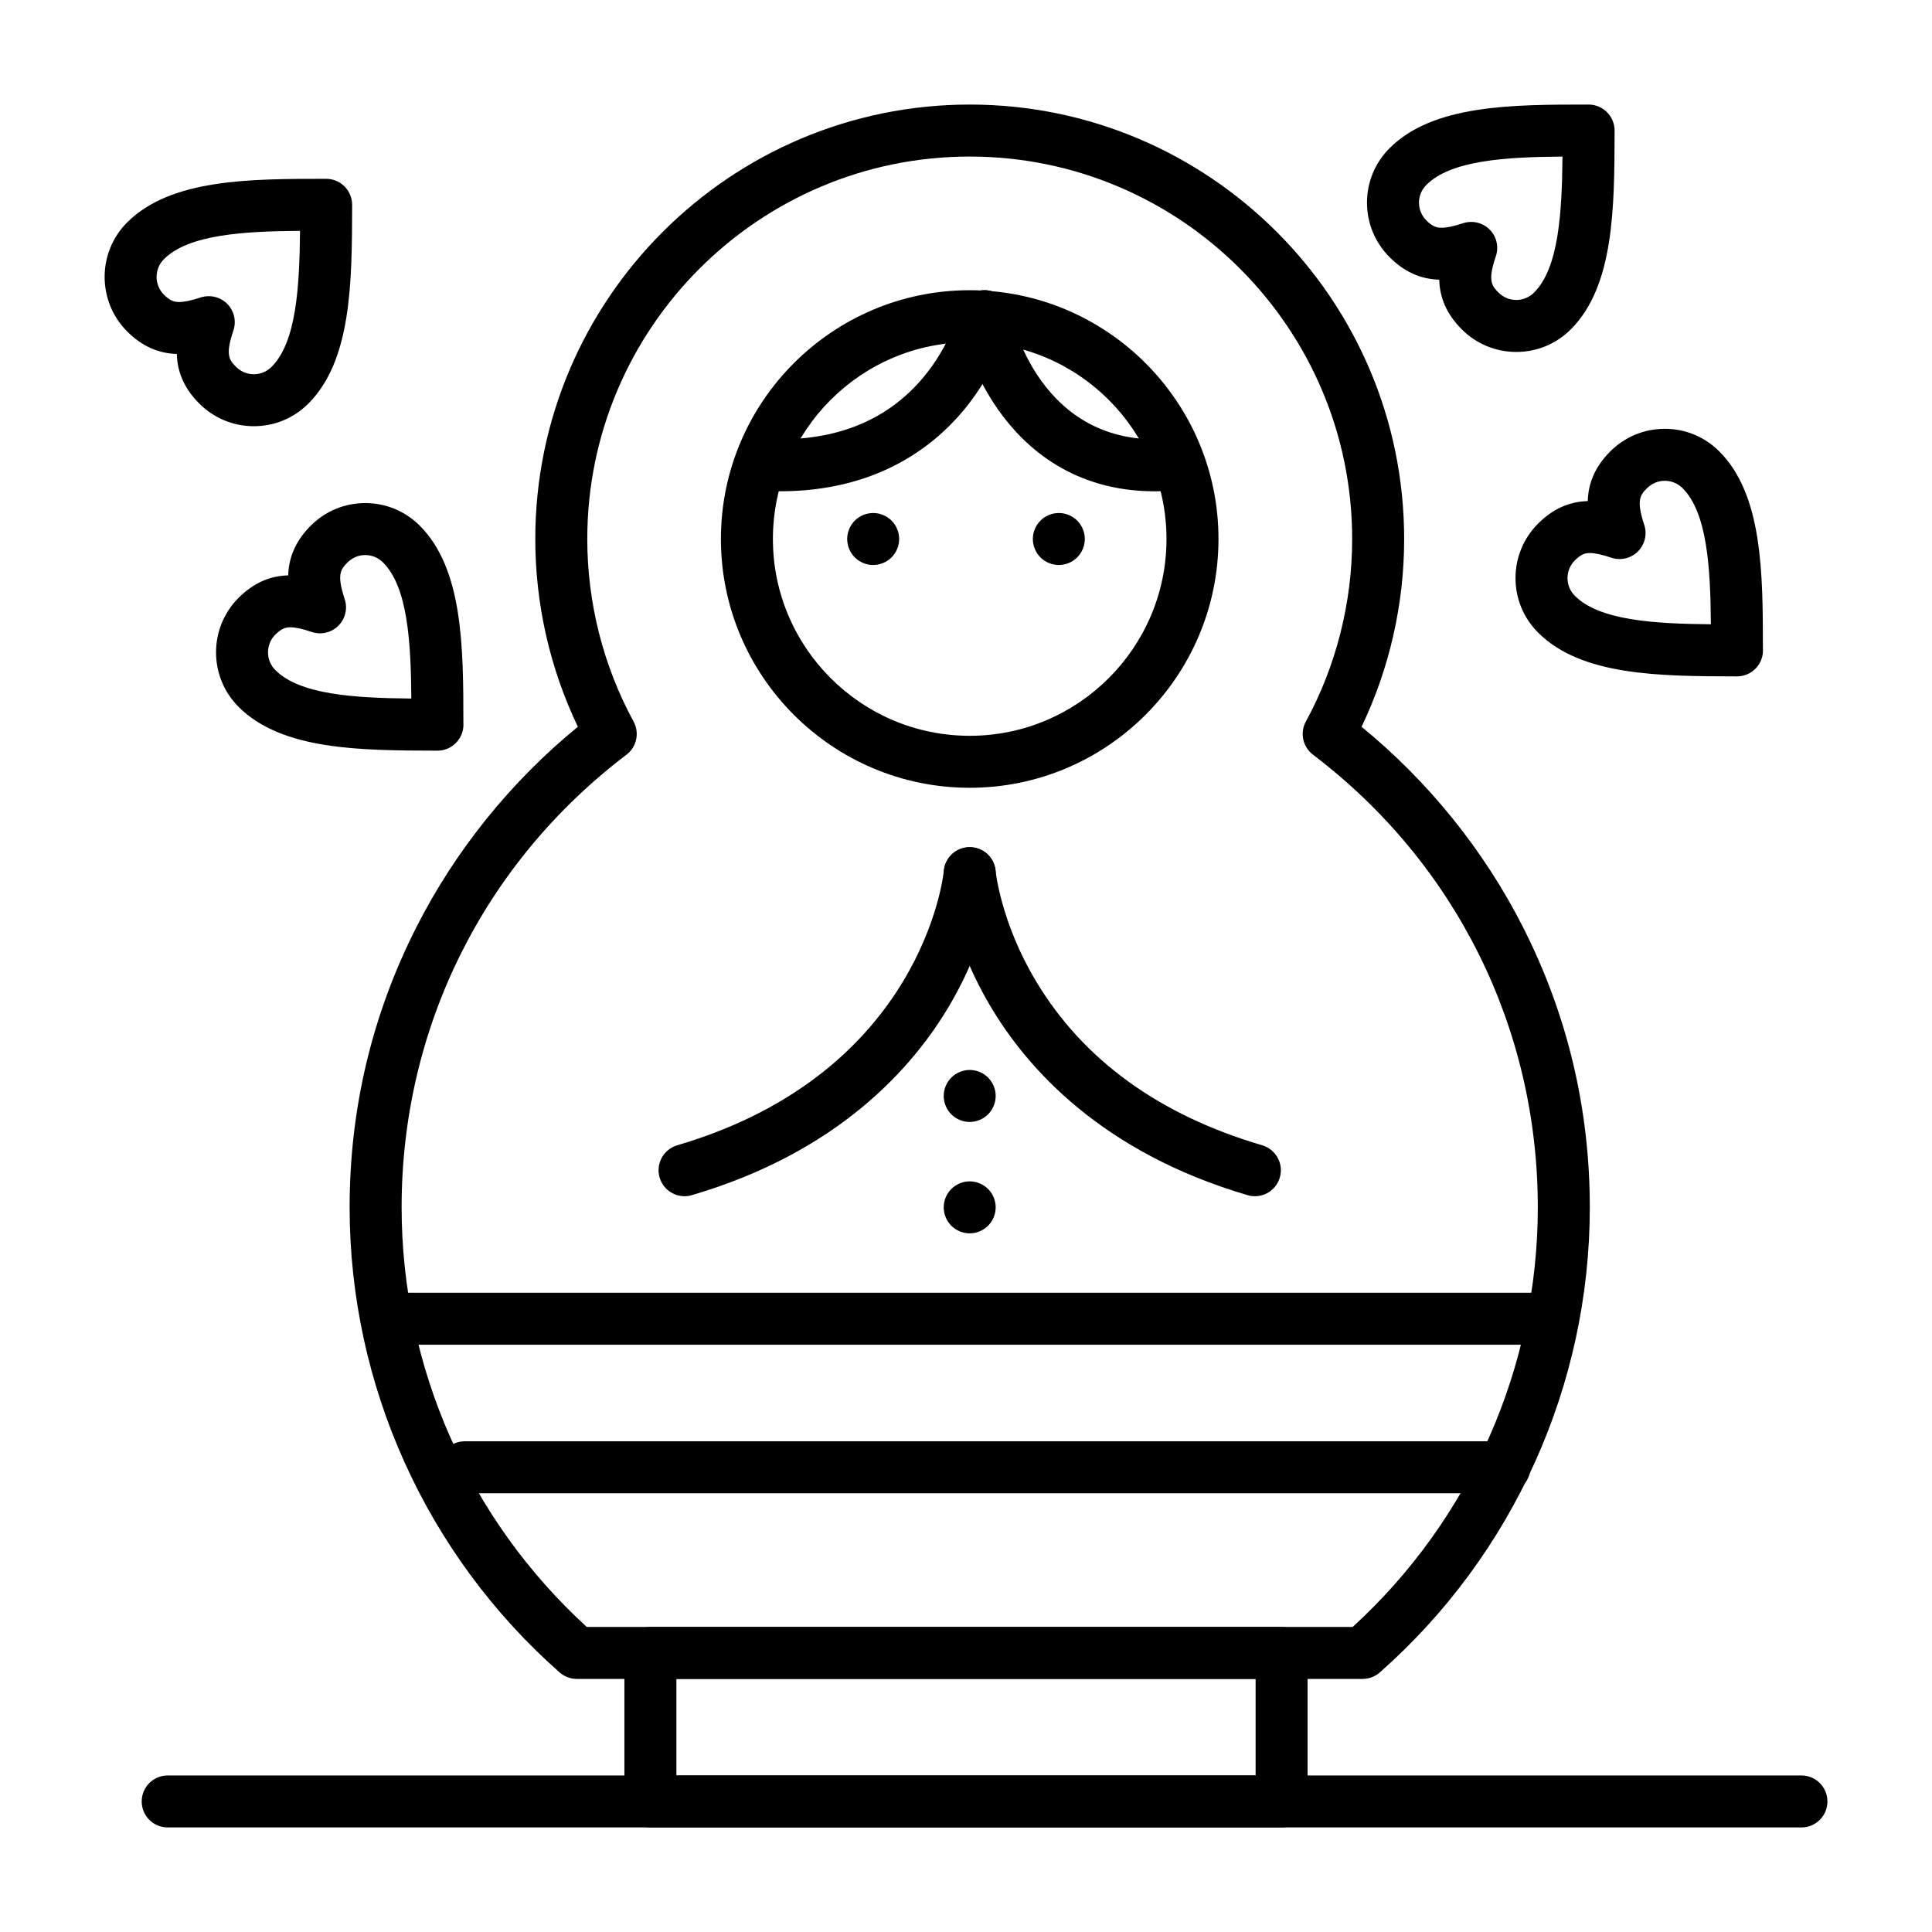
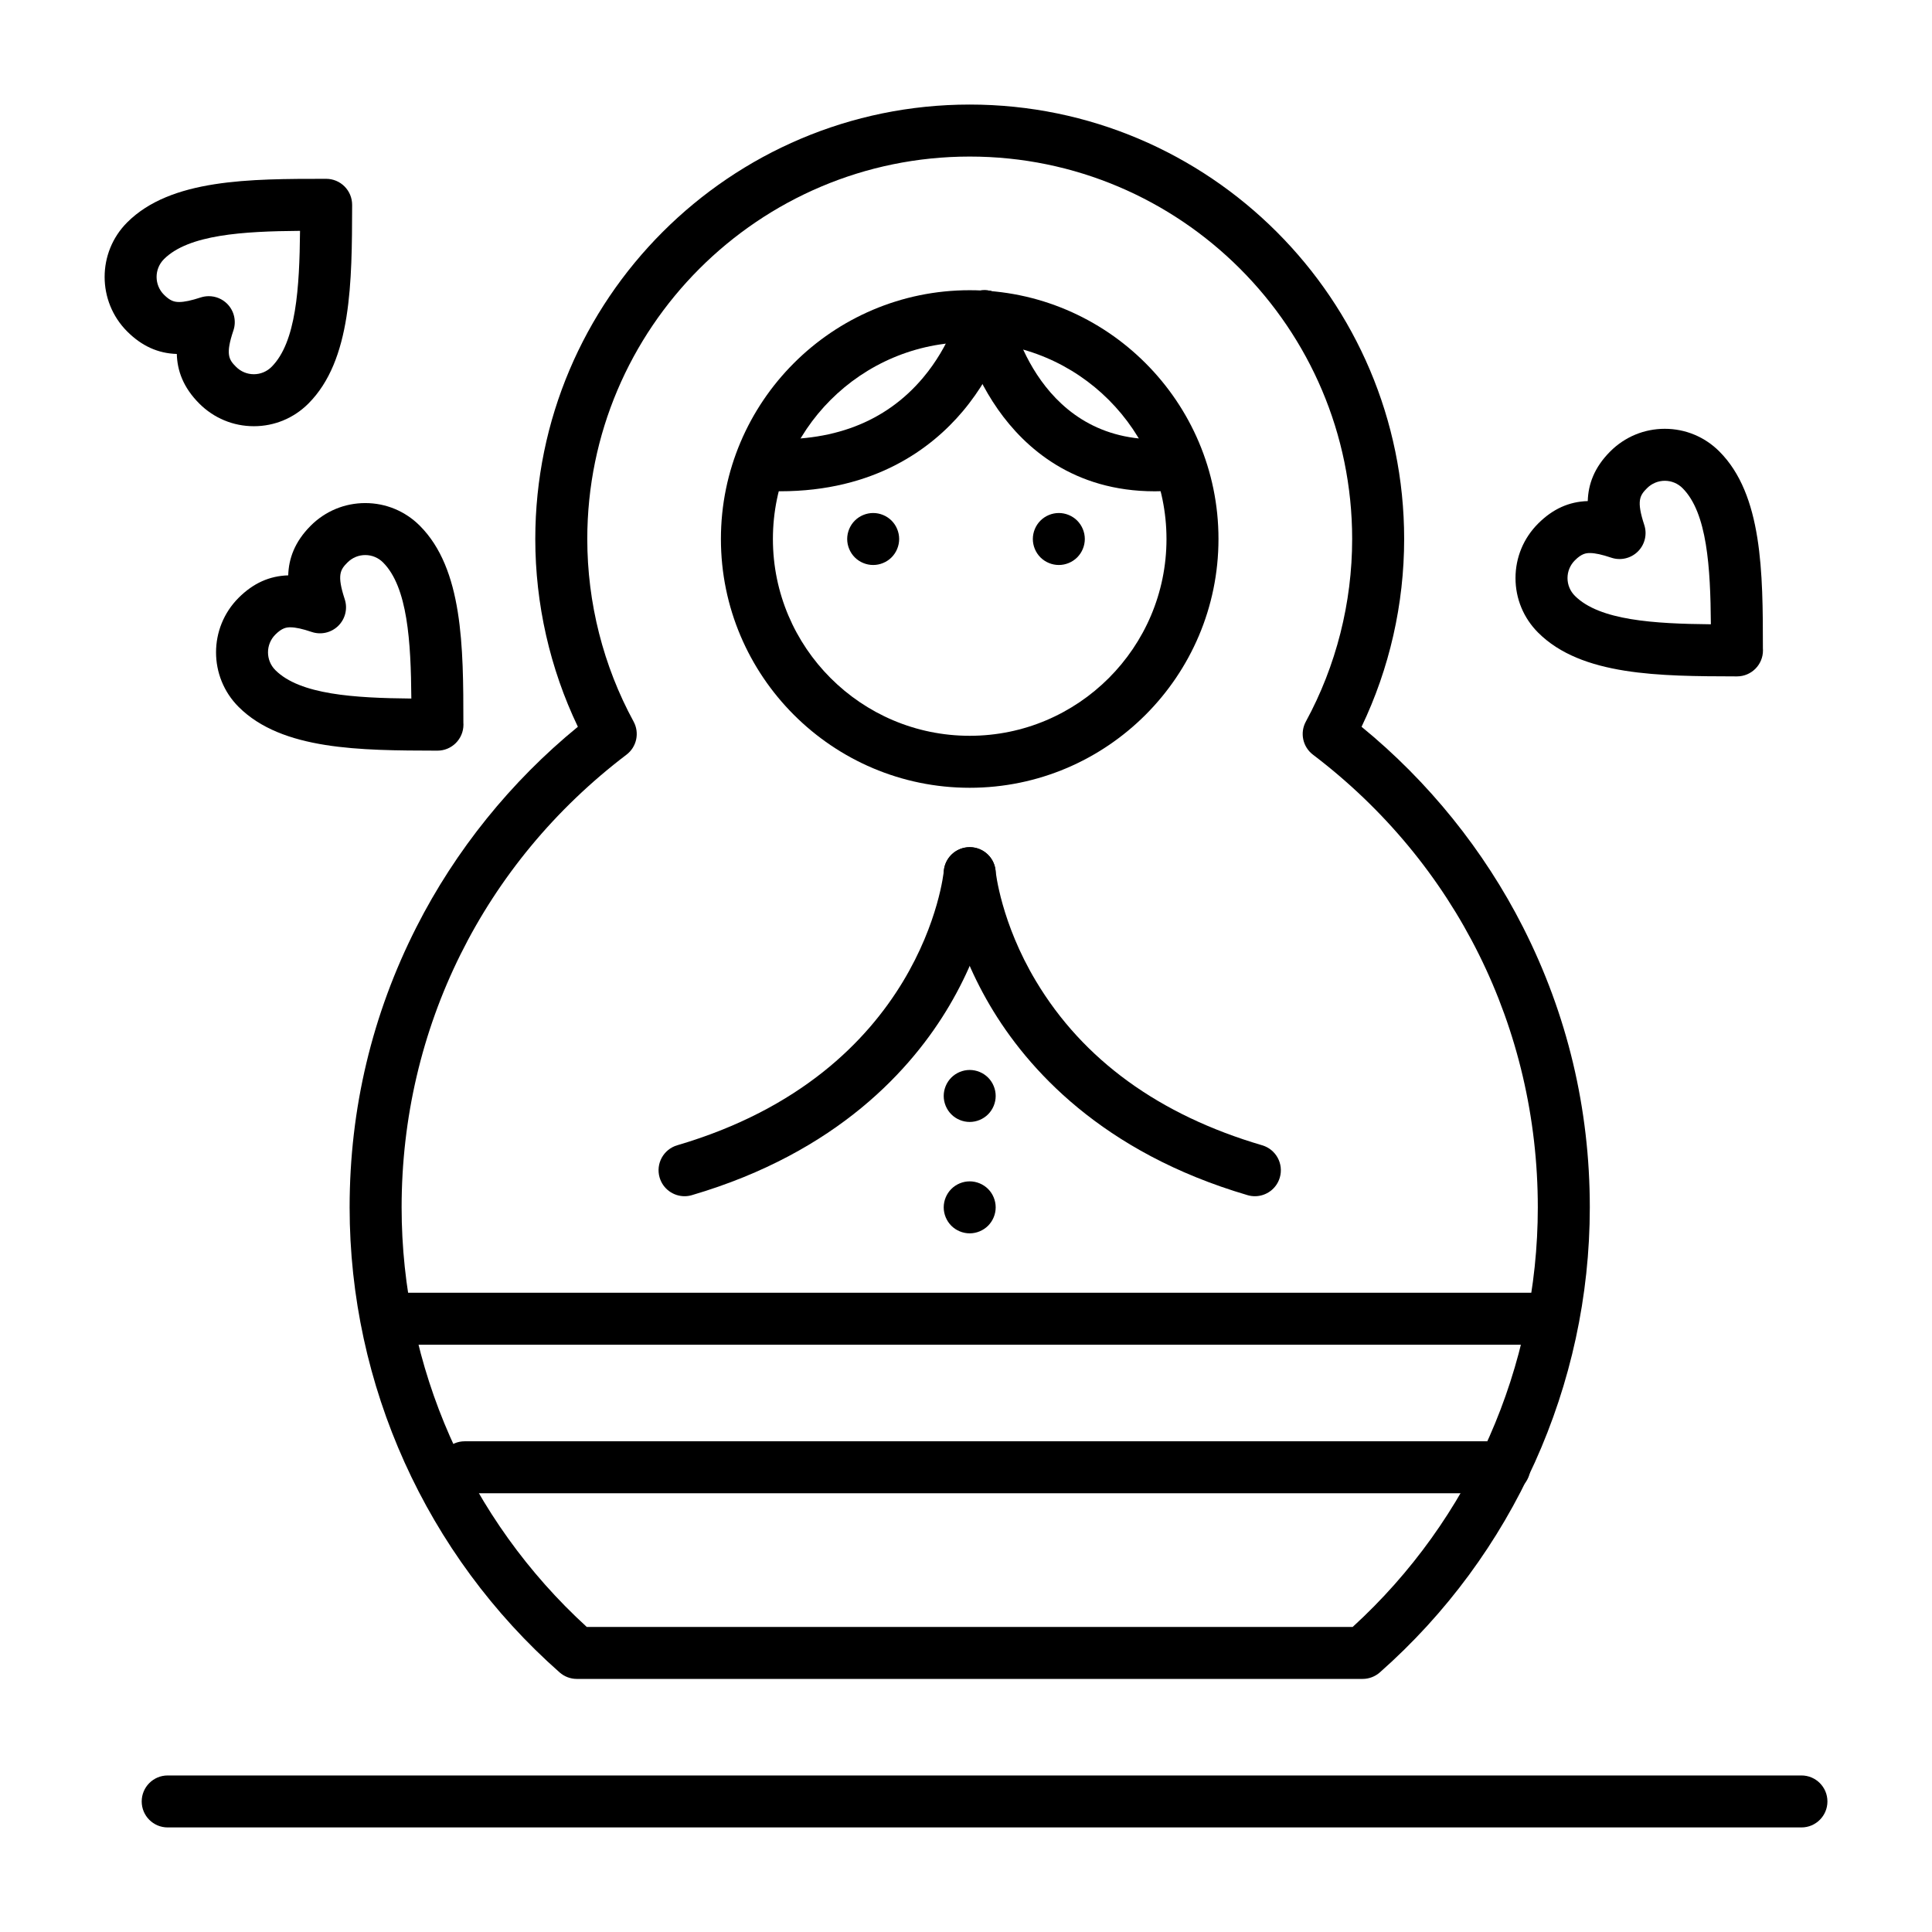
<svg xmlns="http://www.w3.org/2000/svg" fill="#000000" width="800px" height="800px" version="1.1" viewBox="144 144 512 512">
  <g>
    <path d="m400.98 441.33c-1.812 0-3.59-0.738-4.871-2.016-1.277-1.281-2.016-3.059-2.016-4.871s0.738-3.59 2.016-4.871c1.277-1.281 3.059-2.019 4.871-2.019s3.59 0.738 4.871 2.016c1.277 1.277 2.016 3.059 2.016 4.871s-0.738 3.582-2.016 4.871c-1.281 1.281-3.062 2.019-4.871 2.019z" />
    <path d="m400.98 470.85c-1.812 0-3.59-0.738-4.871-2.016-1.277-1.281-2.016-3.059-2.016-4.871s0.738-3.59 2.016-4.871c1.277-1.281 3.059-2.019 4.871-2.019s3.59 0.738 4.871 2.016c1.277 1.277 2.016 3.059 2.016 4.871s-0.738 3.59-2.016 4.871c-1.281 1.281-3.062 2.019-4.871 2.019z" />
    <path d="m325.41 461.01c-2.981 0-5.723-1.949-6.606-4.949-1.07-3.652 1.02-7.477 4.668-8.551 65.312-19.18 70.602-72.168 70.648-72.699 0.324-3.789 3.66-6.602 7.453-6.273 3.789 0.324 6.598 3.664 6.273 7.453-0.059 0.656-1.504 16.266-12.246 34.492-9.82 16.664-29.629 38.902-68.25 50.246-0.645 0.191-1.297 0.281-1.941 0.281z" />
    <path d="m476.56 461.01c-0.641 0-1.297-0.09-1.945-0.281-38.621-11.344-58.43-33.586-68.25-50.246-10.742-18.227-12.188-33.84-12.242-34.492-0.324-3.789 2.484-7.129 6.273-7.453 3.797-0.32 7.113 2.473 7.449 6.254 0.027 0.277 1.414 13.734 10.727 29.27 12.484 20.824 32.645 35.441 59.922 43.453 3.648 1.074 5.738 4.898 4.668 8.551-0.879 3-3.625 4.945-6.602 4.945z" />
    <path d="m400.98 352.77c-36.352 0-65.93-29.574-65.93-65.93 0-36.352 29.574-65.93 65.93-65.93 36.352 0 65.93 29.574 65.93 65.93-0.004 36.355-29.578 65.93-65.93 65.93zm0-118.08c-28.758 0-52.152 23.395-52.152 52.152 0 28.758 23.395 52.152 52.152 52.152s52.152-23.395 52.152-52.152c-0.004-28.758-23.398-52.152-52.152-52.152z" />
    <path d="m424.6 293.73c-1.812 0-3.59-0.738-4.871-2.016-1.277-1.277-2.016-3.059-2.016-4.871s0.738-3.59 2.016-4.871c1.281-1.281 3.062-2.019 4.871-2.019 1.812 0 3.59 0.738 4.871 2.016 1.277 1.289 2.016 3.059 2.016 4.871s-0.738 3.59-2.016 4.871c-1.281 1.281-3.059 2.019-4.871 2.019z" />
    <path d="m375.4 293.73c-1.812 0-3.59-0.738-4.871-2.016-1.277-1.277-2.016-3.059-2.016-4.871s0.738-3.59 2.016-4.871c1.281-1.281 3.059-2.019 4.871-2.019s3.59 0.738 4.871 2.016c1.277 1.277 2.016 3.059 2.016 4.871s-0.738 3.59-2.016 4.871c-1.281 1.281-3.059 2.019-4.871 2.019z" />
    <path d="m505.11 588.93h-208.25c-1.68 0-3.301-0.613-4.559-1.723-35.363-31.207-55.648-76.129-55.648-123.25 0-26.133 5.957-51.117 17.703-74.262 10.328-20.352 25.051-38.602 42.785-53.094-7.398-15.441-11.285-32.527-11.285-49.762 0-63.48 51.645-115.13 115.13-115.13 63.48 0 115.13 51.645 115.13 115.13 0 17.238-3.891 34.324-11.289 49.766 17.73 14.488 32.453 32.742 42.785 53.094 11.746 23.145 17.703 48.129 17.703 74.258 0 47.113-20.281 92.035-55.648 123.25-1.258 1.109-2.879 1.723-4.559 1.723zm-205.61-13.773h202.97c31.215-28.512 49.066-68.887 49.066-111.2 0-47.477-21.719-91.199-59.586-119.96-2.711-2.059-3.512-5.789-1.883-8.777 8.027-14.746 12.27-31.477 12.27-48.379 0-55.887-45.469-101.35-101.35-101.35-55.887 0-101.35 45.469-101.35 101.35 0 16.902 4.242 33.633 12.27 48.379 1.625 2.992 0.828 6.719-1.883 8.777-37.871 28.762-59.59 72.488-59.59 119.96 0 42.309 17.852 82.68 49.066 111.2z" />
    <path d="m552.52 500.37h-305.04c-3.805 0-6.887-3.082-6.887-6.887 0-3.805 3.082-6.887 6.887-6.887h305.04c3.805 0 6.887 3.082 6.887 6.887 0.004 3.801-3.078 6.887-6.883 6.887z" />
    <path d="m542.68 539.73h-275.52c-3.805 0-6.887-3.082-6.887-6.887 0-3.805 3.082-6.887 6.887-6.887h275.52c3.805 0 6.887 3.082 6.887 6.887 0.004 3.805-3.078 6.887-6.883 6.887z" />
-     <path d="m483.64 628.29h-167.28c-3.805 0-6.887-3.082-6.887-6.887v-39.359c0-3.805 3.082-6.887 6.887-6.887h167.28c3.805 0 6.887 3.082 6.887 6.887v39.359c0 3.801-3.086 6.887-6.887 6.887zm-160.39-13.777h153.5v-25.586h-153.5z" />
    <path d="m604.32 323.25h-0.02-0.02-0.293c-20.094-0.051-40.875-0.105-52.367-11.598-3.867-3.867-5.996-9-5.996-14.453 0-5.453 2.129-10.586 6-14.453 3.863-3.859 8.168-5.812 13.148-5.953 0.125-4.383 1.668-8.871 5.961-13.16 3.867-3.867 9-5.996 14.453-5.996s10.586 2.129 14.453 5.996c11.449 11.449 11.547 32.125 11.547 52.203 0.016 0.172 0.02 0.348 0.02 0.523 0.004 3.809-3.078 6.891-6.887 6.891zm-38.965-32.688c-1.043 0-2.211 0.148-3.988 1.926-1.266 1.266-1.961 2.938-1.961 4.711 0 1.773 0.695 3.445 1.961 4.711 6.519 6.519 20.965 7.387 36.031 7.531-0.113-15.102-0.977-29.543-7.496-36.066-1.266-1.266-2.938-1.961-4.711-1.961-1.773 0-3.445 0.695-4.711 1.961-1.891 1.891-2.859 3.277-0.734 9.734 0.816 2.481 0.16 5.207-1.691 7.043-1.852 1.836-4.586 2.469-7.055 1.637-2.438-0.824-4.281-1.227-5.644-1.227z" />
-     <path d="m545.83 237.27c-5.453 0-10.586-2.129-14.453-5.996-4.305-4.305-5.848-8.785-5.965-13.152-4.984-0.152-9.293-2.106-13.148-5.961-3.863-3.867-5.996-9-5.996-14.453 0-5.453 2.129-10.586 6-14.453 11.547-11.547 32.48-11.547 52.727-11.547 1.828 0 3.586 0.727 4.875 2.023 1.293 1.297 2.016 3.051 2.012 4.883v0.301c-0.051 20.094-0.105 40.871-11.598 52.363-3.867 3.863-9 5.992-14.453 5.992zm-11.938-34.461c1.809 0 3.578 0.711 4.891 2.039 1.836 1.852 2.469 4.586 1.633 7.055-2.152 6.363-1.188 7.738 0.703 9.629 1.266 1.266 2.938 1.961 4.711 1.961 1.773 0 3.445-0.695 4.711-1.961 6.519-6.519 7.387-20.969 7.531-36.035-15.102 0.113-29.543 0.977-36.066 7.496-1.266 1.266-1.965 2.938-1.965 4.711 0 1.773 0.695 3.445 1.961 4.711 1.621 1.621 2.707 1.938 4.043 1.938 1.371 0 3.234-0.395 5.691-1.203 0.711-0.227 1.438-0.34 2.156-0.34z" />
    <path d="m259.93 342.93h-0.02-0.02-0.293c-20.094-0.051-40.875-0.105-52.367-11.598-7.969-7.969-7.969-20.934 0-28.902 3.863-3.863 8.172-5.812 13.152-5.953 0.125-4.379 1.672-8.871 5.961-13.16 3.867-3.867 9-5.996 14.453-5.996s10.582 2.129 14.453 5.996c11.449 11.449 11.547 32.125 11.551 52.203 0.012 0.172 0.02 0.348 0.02 0.523-0.004 3.805-3.086 6.887-6.891 6.887zm-38.969-32.688c-1.047 0-2.215 0.148-3.988 1.926-2.598 2.598-2.598 6.824 0 9.422 6.519 6.519 20.965 7.387 36.035 7.531-0.113-15.102-0.977-29.543-7.496-36.066-1.266-1.266-2.938-1.961-4.711-1.961s-3.445 0.695-4.711 1.965c-1.891 1.891-2.859 3.277-0.734 9.734 0.816 2.481 0.16 5.203-1.695 7.043-1.852 1.836-4.582 2.469-7.055 1.637-2.438-0.828-4.281-1.23-5.644-1.23z" />
    <path d="m211.27 256.95c-5.453 0-10.582-2.129-14.453-5.996-4.305-4.305-5.848-8.789-5.961-13.152-4.988-0.152-9.293-2.106-13.152-5.961-7.969-7.969-7.969-20.938 0-28.906 11.551-11.547 32.484-11.547 52.727-11.547 1.832 0 3.586 0.727 4.875 2.023 1.293 1.297 2.016 3.051 2.012 4.883v0.293c-0.051 20.094-0.105 40.875-11.598 52.367-3.867 3.867-8.996 5.996-14.449 5.996zm-11.941-34.461c1.809 0 3.578 0.711 4.891 2.039 1.836 1.852 2.469 4.586 1.633 7.055-2.148 6.363-1.188 7.742 0.703 9.629 1.266 1.266 2.938 1.961 4.711 1.961 1.773 0 3.445-0.695 4.711-1.965 6.519-6.519 7.387-20.965 7.531-36.031-15.098 0.117-29.543 0.98-36.062 7.5-2.598 2.598-2.598 6.824 0 9.422 1.617 1.617 2.707 1.934 4.039 1.934 1.371 0 3.234-0.395 5.691-1.203 0.707-0.227 1.434-0.34 2.152-0.34z" />
    <path d="m350.7 274.19c-1.699 0-3.441-0.051-5.231-0.16-3.797-0.227-6.691-3.492-6.465-7.289 0.227-3.797 3.484-6.695 7.289-6.465 18.113 1.086 32.344-4.344 42.293-16.137 7.336-8.699 9.605-17.816 9.625-17.906 0.859-3.703 4.555-6.012 8.27-5.148 3.707 0.859 6.008 4.562 5.148 8.27-0.117 0.496-2.945 12.324-12.512 23.668-8.309 9.855-23.32 21.168-48.418 21.168z" />
    <path d="m450.05 274.2c-21.621 0-34.461-11.57-41.547-21.648-7.93-11.285-10.258-22.945-10.352-23.438-0.723-3.734 1.719-7.348 5.453-8.074 3.731-0.727 7.336 1.707 8.07 5.434 0.301 1.496 7.691 36.285 41.945 33.82 3.816-0.266 7.094 2.582 7.363 6.375 0.273 3.793-2.582 7.09-6.375 7.367-1.559 0.109-3.082 0.164-4.559 0.164z" />
    <path d="m621.4 628.29h-432.96c-3.805 0-6.887-3.082-6.887-6.887 0-3.805 3.082-6.887 6.887-6.887h432.96c3.805 0 6.887 3.082 6.887 6.887 0.004 3.801-3.082 6.887-6.887 6.887z" />
  </g>
</svg>